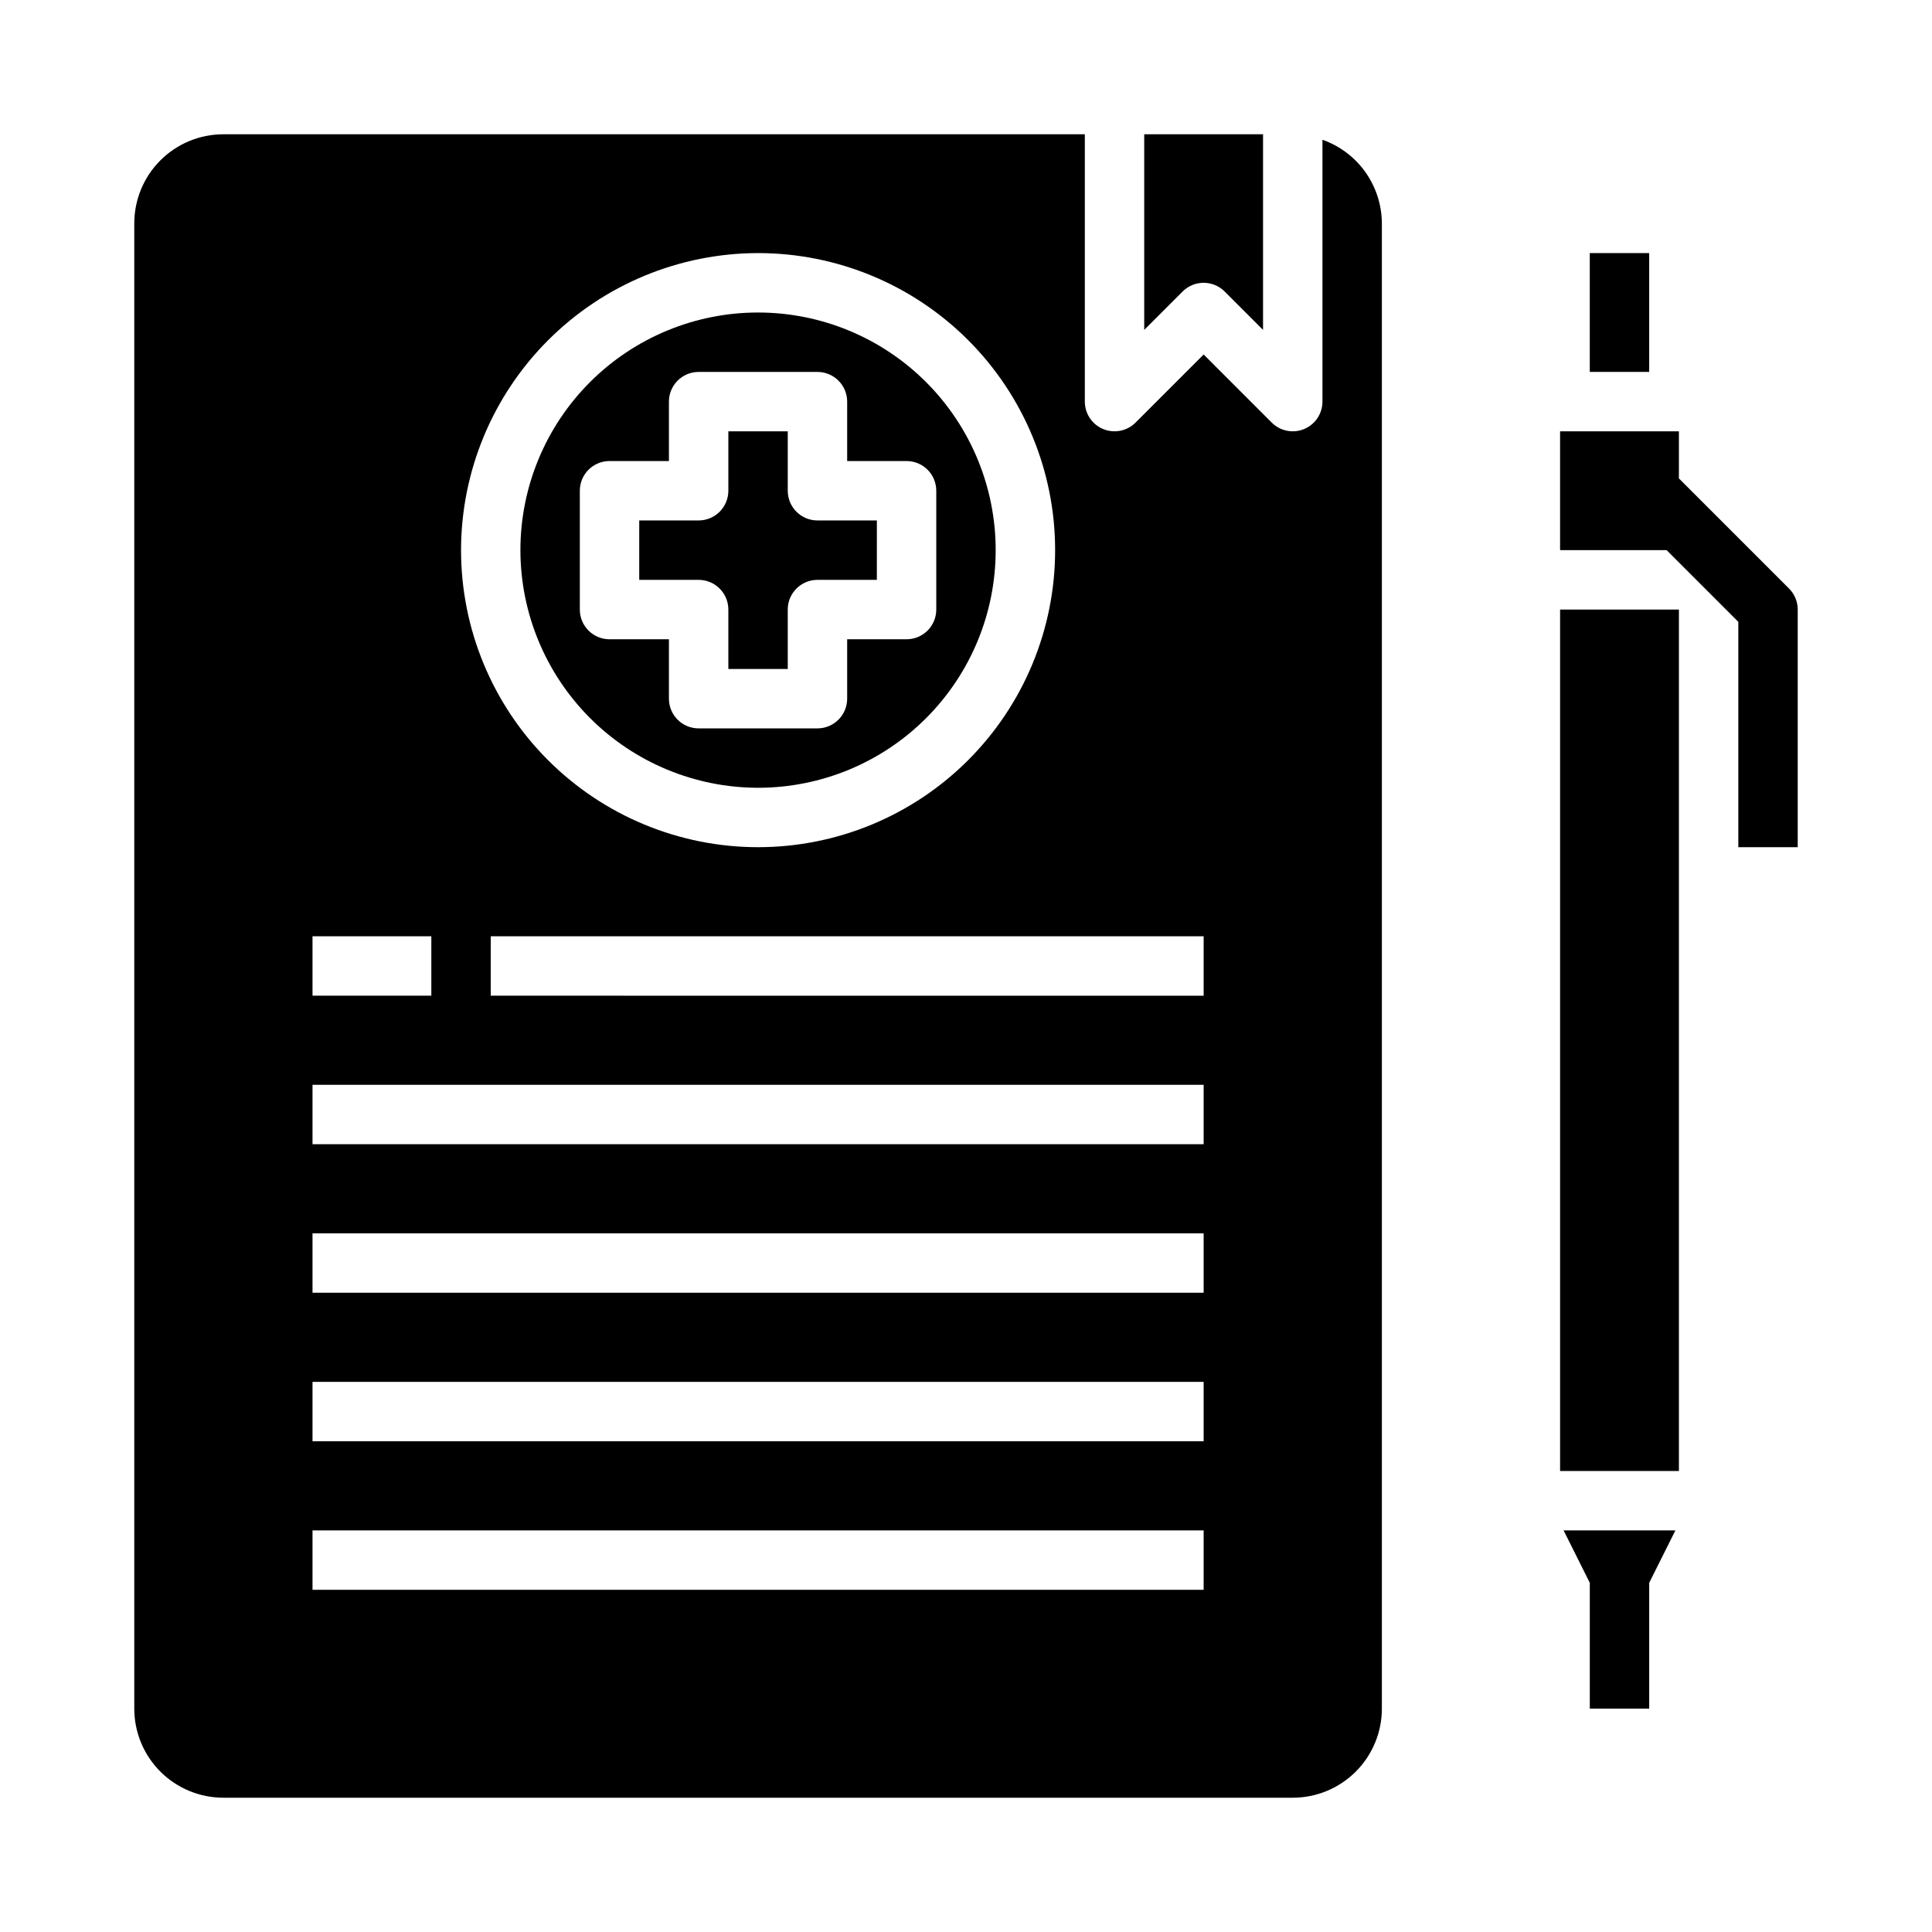
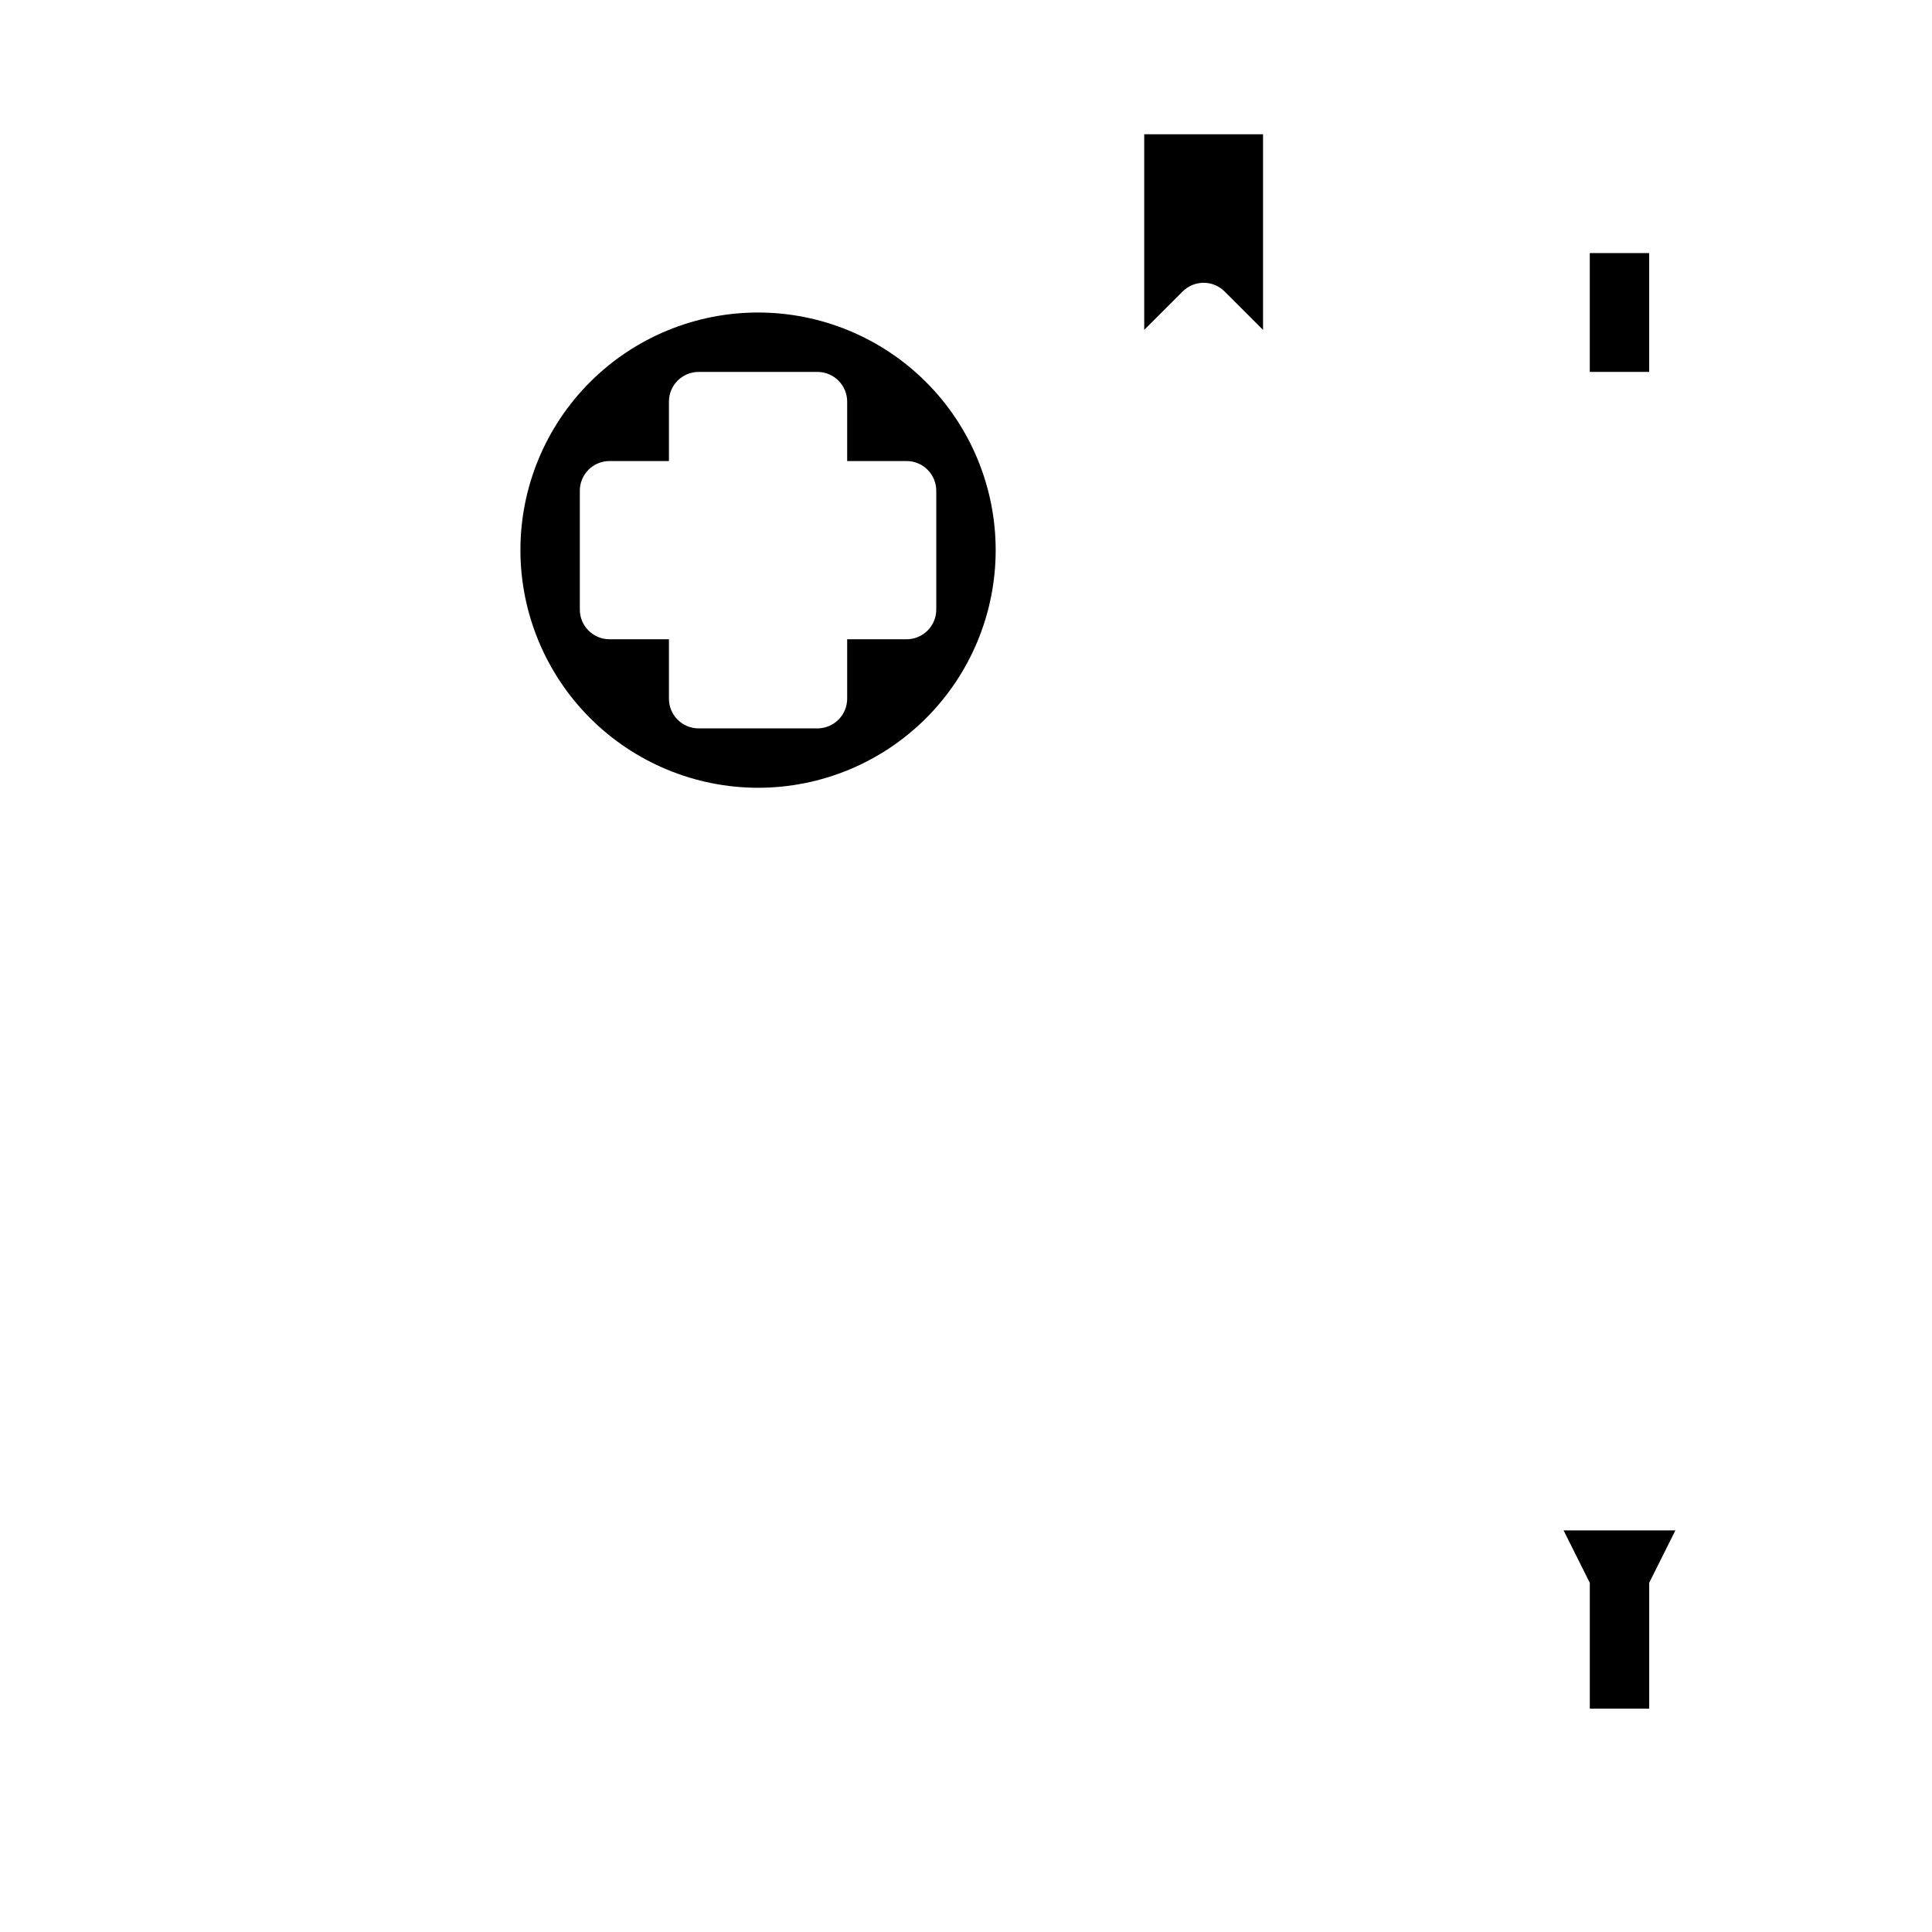
<svg xmlns="http://www.w3.org/2000/svg" fill="#000000" width="800px" height="800px" version="1.1" viewBox="144 144 512 512">
  <g>
    <path d="m588 549.57h-29.633l6.945 13.887v33.348h15.742v-33.348z" />
-     <path d="m557.44 305.54h31.488v228.29h-31.488z" />
    <path d="m565.31 211.07h15.742v31.488h-15.742z" />
-     <path d="m618.11 299.97-29.184-29.18v-12.488h-31.488v31.488h28.23l19.004 19.004v59.719h15.742v-62.977c0-2.09-0.828-4.09-2.305-5.566z" />
-     <path d="m337.02 305.54v15.742h15.742v-15.742c0-4.348 3.523-7.871 7.871-7.871h15.742l0.004-15.746h-15.746c-4.348 0-7.871-3.523-7.871-7.871v-15.746h-15.742v15.746c0 2.086-0.832 4.09-2.309 5.566-1.473 1.477-3.477 2.305-5.566 2.305h-15.742v15.742h15.742v0.004c2.09 0 4.094 0.828 5.566 2.305 1.477 1.477 2.309 3.477 2.309 5.566z" />
    <path d="m344.89 352.77c16.703 0 32.719-6.633 44.531-18.445 11.809-11.809 18.445-27.828 18.445-44.531 0-16.703-6.637-32.719-18.445-44.531-11.812-11.809-27.828-18.445-44.531-18.445s-32.723 6.637-44.531 18.445c-11.809 11.812-18.445 27.828-18.445 44.531 0.02 16.699 6.66 32.703 18.465 44.512 11.809 11.805 27.816 18.445 44.512 18.465zm-47.23-47.23v-31.488c0-4.348 3.523-7.871 7.871-7.871h15.742v-15.746c0-4.348 3.523-7.871 7.871-7.871h31.488c2.09 0 4.09 0.828 5.566 2.305 1.477 1.477 2.309 3.481 2.309 5.566v15.742h15.742v0.004c2.09 0 4.09 0.828 5.566 2.305 1.477 1.477 2.305 3.477 2.305 5.566v31.488c0 2.086-0.828 4.09-2.305 5.566-1.477 1.477-3.477 2.305-5.566 2.305h-15.742v15.742c0 2.09-0.832 4.094-2.309 5.566-1.477 1.477-3.477 2.309-5.566 2.309h-31.488c-4.348 0-7.871-3.527-7.871-7.875v-15.742h-15.742c-4.348 0-7.871-3.523-7.871-7.871z" />
    <path d="m457.41 221.25c3.074-3.074 8.055-3.074 11.129 0l10.18 10.176v-51.844h-31.488v51.844z" />
-     <path d="m510.21 203.2c-0.02-4.867-1.543-9.609-4.363-13.578-2.816-3.969-6.793-6.969-11.383-8.59v69.398c0 3.184-1.918 6.055-4.859 7.273-2.941 1.215-6.324 0.543-8.578-1.707l-18.047-18.051-18.051 18.051c-2.254 2.25-5.637 2.922-8.578 1.707-2.941-1.219-4.859-4.09-4.859-7.273v-70.848h-228.29c-6.266 0-12.273 2.488-16.699 6.918-4.43 4.426-6.918 10.434-6.918 16.699v393.6c0 6.262 2.488 12.27 6.918 16.699 4.426 4.426 10.434 6.914 16.699 6.914h283.39c6.266 0 12.27-2.488 16.699-6.914 4.43-4.43 6.918-10.438 6.918-16.699zm-165.31 7.871c20.879 0 40.902 8.293 55.664 23.055 14.762 14.766 23.055 34.789 23.055 55.664 0 20.879-8.293 40.902-23.055 55.664-14.762 14.762-34.785 23.059-55.664 23.059-20.879 0-40.902-8.297-55.664-23.059s-23.055-34.785-23.055-55.664c0.02-20.871 8.324-40.879 23.082-55.637 14.758-14.758 34.766-23.059 55.637-23.082zm-118.08 181.05h31.488v15.742l-31.488 0.004zm236.16 173.19h-236.16v-15.746h236.16zm0-39.359-236.16-0.004v-15.742h236.16zm0-39.359-236.16-0.004v-15.742h236.16zm0-39.359-236.16-0.004v-15.742h236.16zm0-39.359-188.93-0.004v-15.746h188.93z" />
  </g>
</svg>